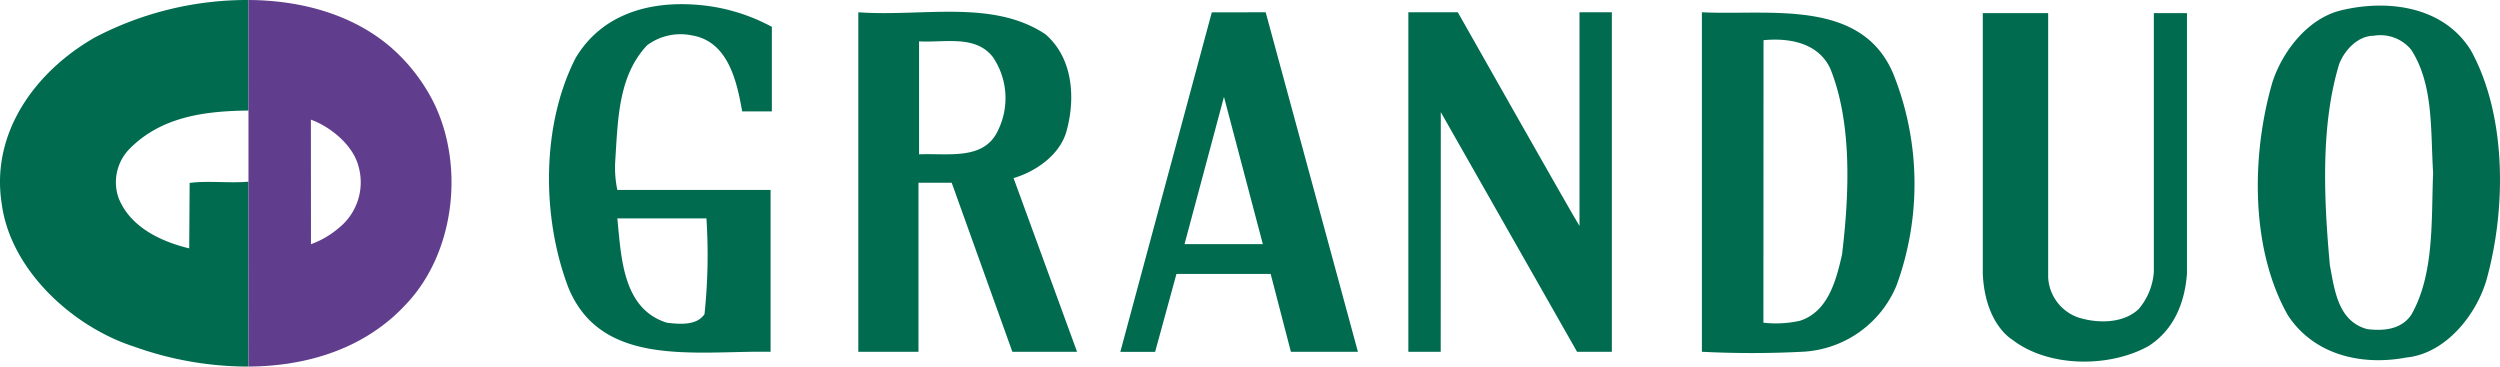
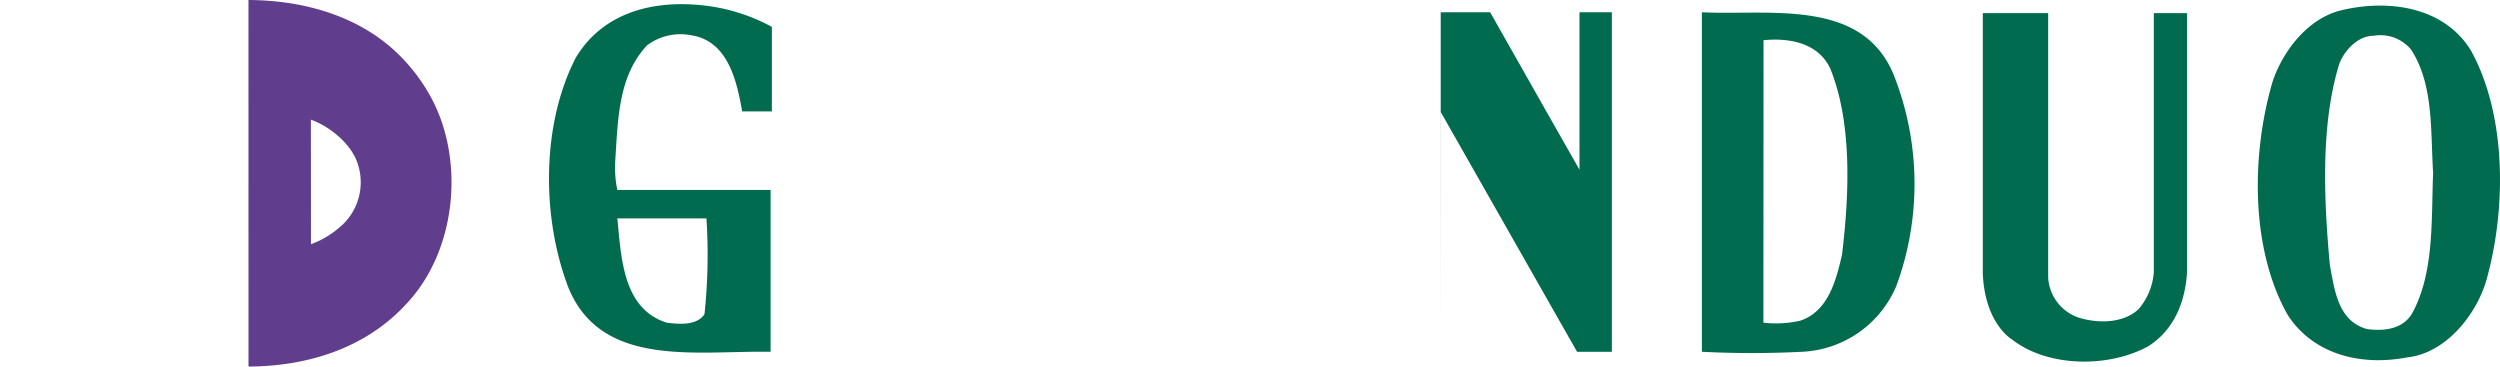
<svg xmlns="http://www.w3.org/2000/svg" width="257.795" height="37.8" viewBox="0 0 257.795 37.8">
  <g id="グループ_2232" data-name="グループ 2232" transform="translate(-1425 -8128.062)">
-     <path id="パス_10581" data-name="パス 10581" d="M25.622,18.736c-2.038.17-4.2-.122-6.067.129l-.044,6.746c-2.845-.682-6.1-2.165-7.292-5.218A4.919,4.919,0,0,1,13.406,15.3c3.222-3.222,7.594-3.858,12.216-3.9l0-11.4A33.869,33.869,0,0,0,9.8,3.853C3.691,7.329-.973,13.647.174,20.984c.89,6.869,7.336,12.724,13.652,14.758A34.843,34.843,0,0,0,25.62,37.8Z" transform="translate(1425 8128.062)" fill="#006b4e" />
    <path id="パス_10582" data-name="パス 10582" d="M46.973,0C52.393.031,57.7,1.476,61.649,4.87a18.672,18.672,0,0,1,4.37,5.594c3.263,6.491,2.287,15.565-2.8,20.91-4.2,4.557-10.165,6.392-16.243,6.426ZM53.41,12.339l.01,12.842a9.228,9.228,0,0,0,2.845-1.655A6.033,6.033,0,0,0,58.3,17.08c-.593-2.161-2.891-4.019-4.886-4.74" transform="translate(1403.648 8128.062)" fill="#603e8d" />
-     <path id="パス_10583" data-name="パス 10583" d="M283.911,24.344V2.32h3.337V37.329H283.66L269.609,12.617,269.6,37.329h-3.336V2.32h5.1s11.723,20.727,12.542,22.024" transform="translate(1303.963 8127.008)" fill="#006b4e" />
+     <path id="パス_10583" data-name="パス 10583" d="M283.911,24.344V2.32h3.337V37.329H283.66L269.609,12.617,269.6,37.329V2.32h5.1s11.723,20.727,12.542,22.024" transform="translate(1303.963 8127.008)" fill="#006b4e" />
    <path id="パス_10584" data-name="パス 10584" d="M448.856,5.727c3.645,6.667,3.645,16.182,1.589,23.592-1.039,3.61-4.2,7.62-8.262,8.029-4.667.878-9.548-.275-12.227-4.36-3.855-6.8-3.789-16.513-1.582-24.063,1.029-3.127,3.575-6.459,6.938-7.343C440.2.36,446.043,1.108,448.856,5.727M438.82,4.168c-1.649,0-3.024,1.492-3.572,2.919-1.926,6.323-1.585,13.872-.962,20.738.481,2.516.82,5.778,3.848,6.594,1.647.206,3.576.071,4.6-1.56,2.343-4.213,2-9.654,2.2-14.548-.275-4.425.064-9.11-2.27-12.712a4.115,4.115,0,0,0-3.85-1.431" transform="translate(1230.964 8127.58)" fill="#006b4e" />
    <path id="パス_10585" data-name="パス 10585" d="M321.757,2.32c6.956.347,16.543-1.5,19.787,6.474a30.512,30.512,0,0,1,.271,21.726,11.091,11.091,0,0,1-9.727,6.809,102.453,102.453,0,0,1-10.331,0ZM328.1,34.328a11.351,11.351,0,0,0,3.778-.2c2.9-.947,3.718-4.156,4.328-6.811.741-6.13,1.077-13.553-1.216-19.205-1.218-2.586-4.11-3.181-6.877-2.913Z" transform="translate(1278.739 8127.008)" fill="#006b4e" />
    <path id="パス_10586" data-name="パス 10586" d="M110.845,19.944h15.8V36.632c-7.695-.13-17.438,1.7-20.847-6.61-2.784-7.284-2.784-16.813.752-23.7,2.723-4.559,7.7-5.921,12.8-5.446a19.306,19.306,0,0,1,7.426,2.249l0,8.719h-3.06c-.543-3.064-1.434-7.219-5.179-7.836a5.765,5.765,0,0,0-4.634,1.025c-2.929,3.132-2.995,7.5-3.267,11.779a11.251,11.251,0,0,0,.206,3.132m0,2.934c.407,4.017.543,9.329,5.107,10.757,1.222.14,3.067.341,3.882-.885a58.476,58.476,0,0,0,.2-9.874Z" transform="translate(1377.816 8127.705)" fill="#006b4e" />
-     <path id="パス_10587" data-name="パス 10587" d="M226.8,2.32l9.512,35.009H229.4L227.314,29.3H217.6l-2.2,8.037h-3.588l9.434-35.01Zm-.292,23.911L222.5,11.041l-4.069,15.189Z" transform="translate(1328.714 8127.008)" fill="#006b4e" />
    <path id="パス_10588" data-name="パス 10588" d="M392.5,2.479v26.7a6.612,6.612,0,0,1-1.562,3.815c-1.569,1.5-4.226,1.5-6.2.881a4.631,4.631,0,0,1-3.134-4.149V2.479h-6.742V29.315c.215,5.213,3,6.807,3,6.807,3.747,2.932,10.078,2.932,14.1.685,2.656-1.7,3.75-4.562,3.955-7.492V2.479Z" transform="translate(1254.599 8126.935)" fill="#006b4e" />
-     <path id="パス_10589" data-name="パス 10589" d="M168.474,19.851l0,17.434H162.27V2.275c6.6.478,13.833-1.358,19.278,2.254,2.792,2.382,3.133,6.4,2.245,9.806-.607,2.589-3.2,4.357-5.513,5.041l6.547,17.908h-6.671L171.9,19.851Zm.061-14.573V16.924c2.994-.141,6.738.682,8.167-2.522a7.544,7.544,0,0,0-.543-7.491c-1.77-2.314-4.9-1.5-7.624-1.634" transform="translate(1351.237 8127.053)" fill="#006b4e" />
  </g>
</svg>